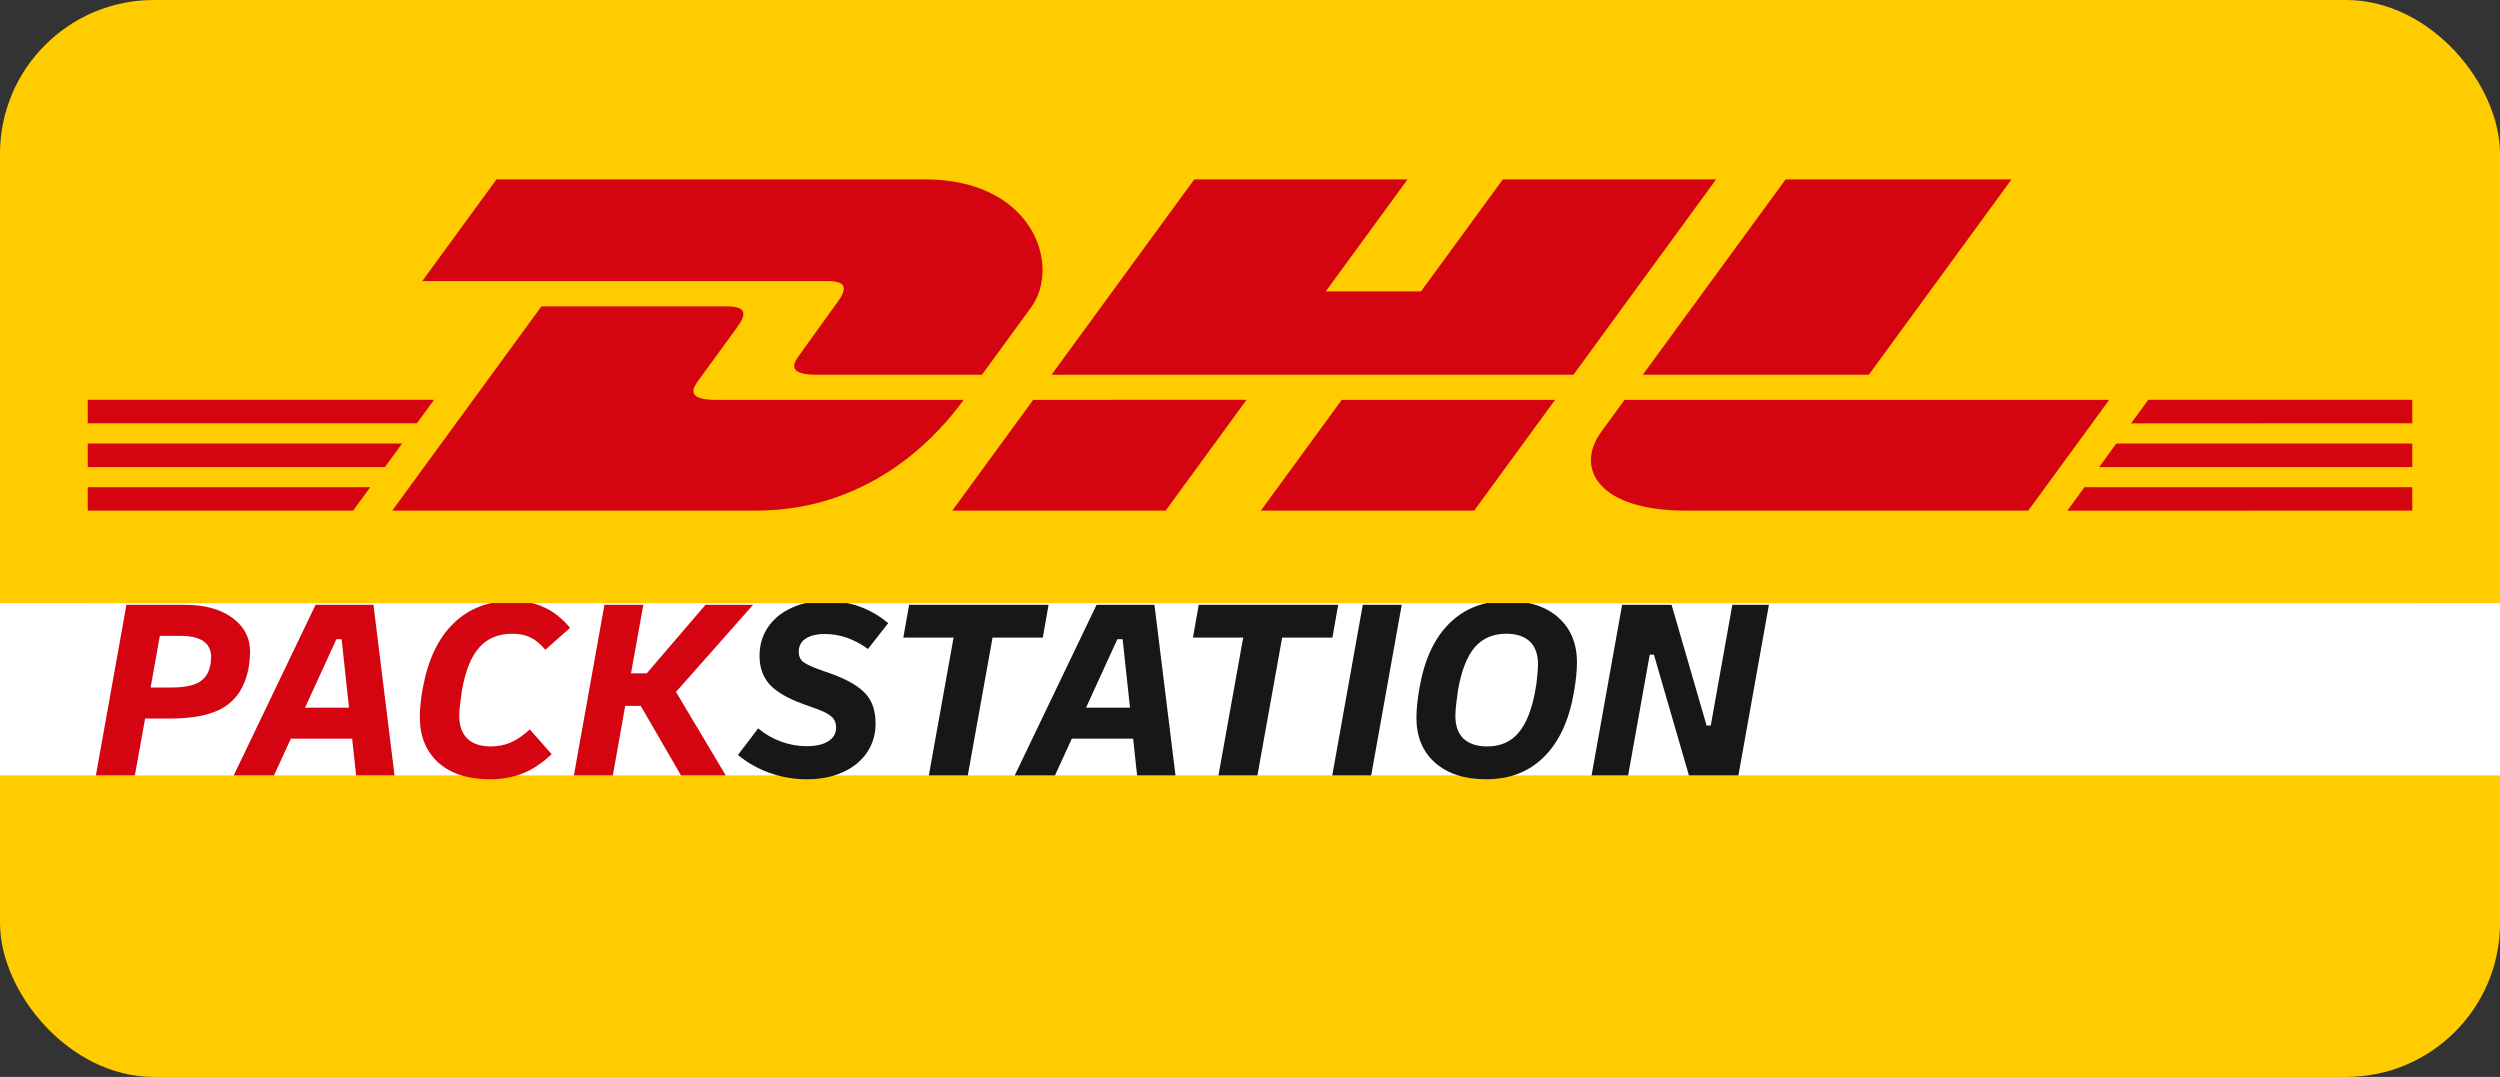
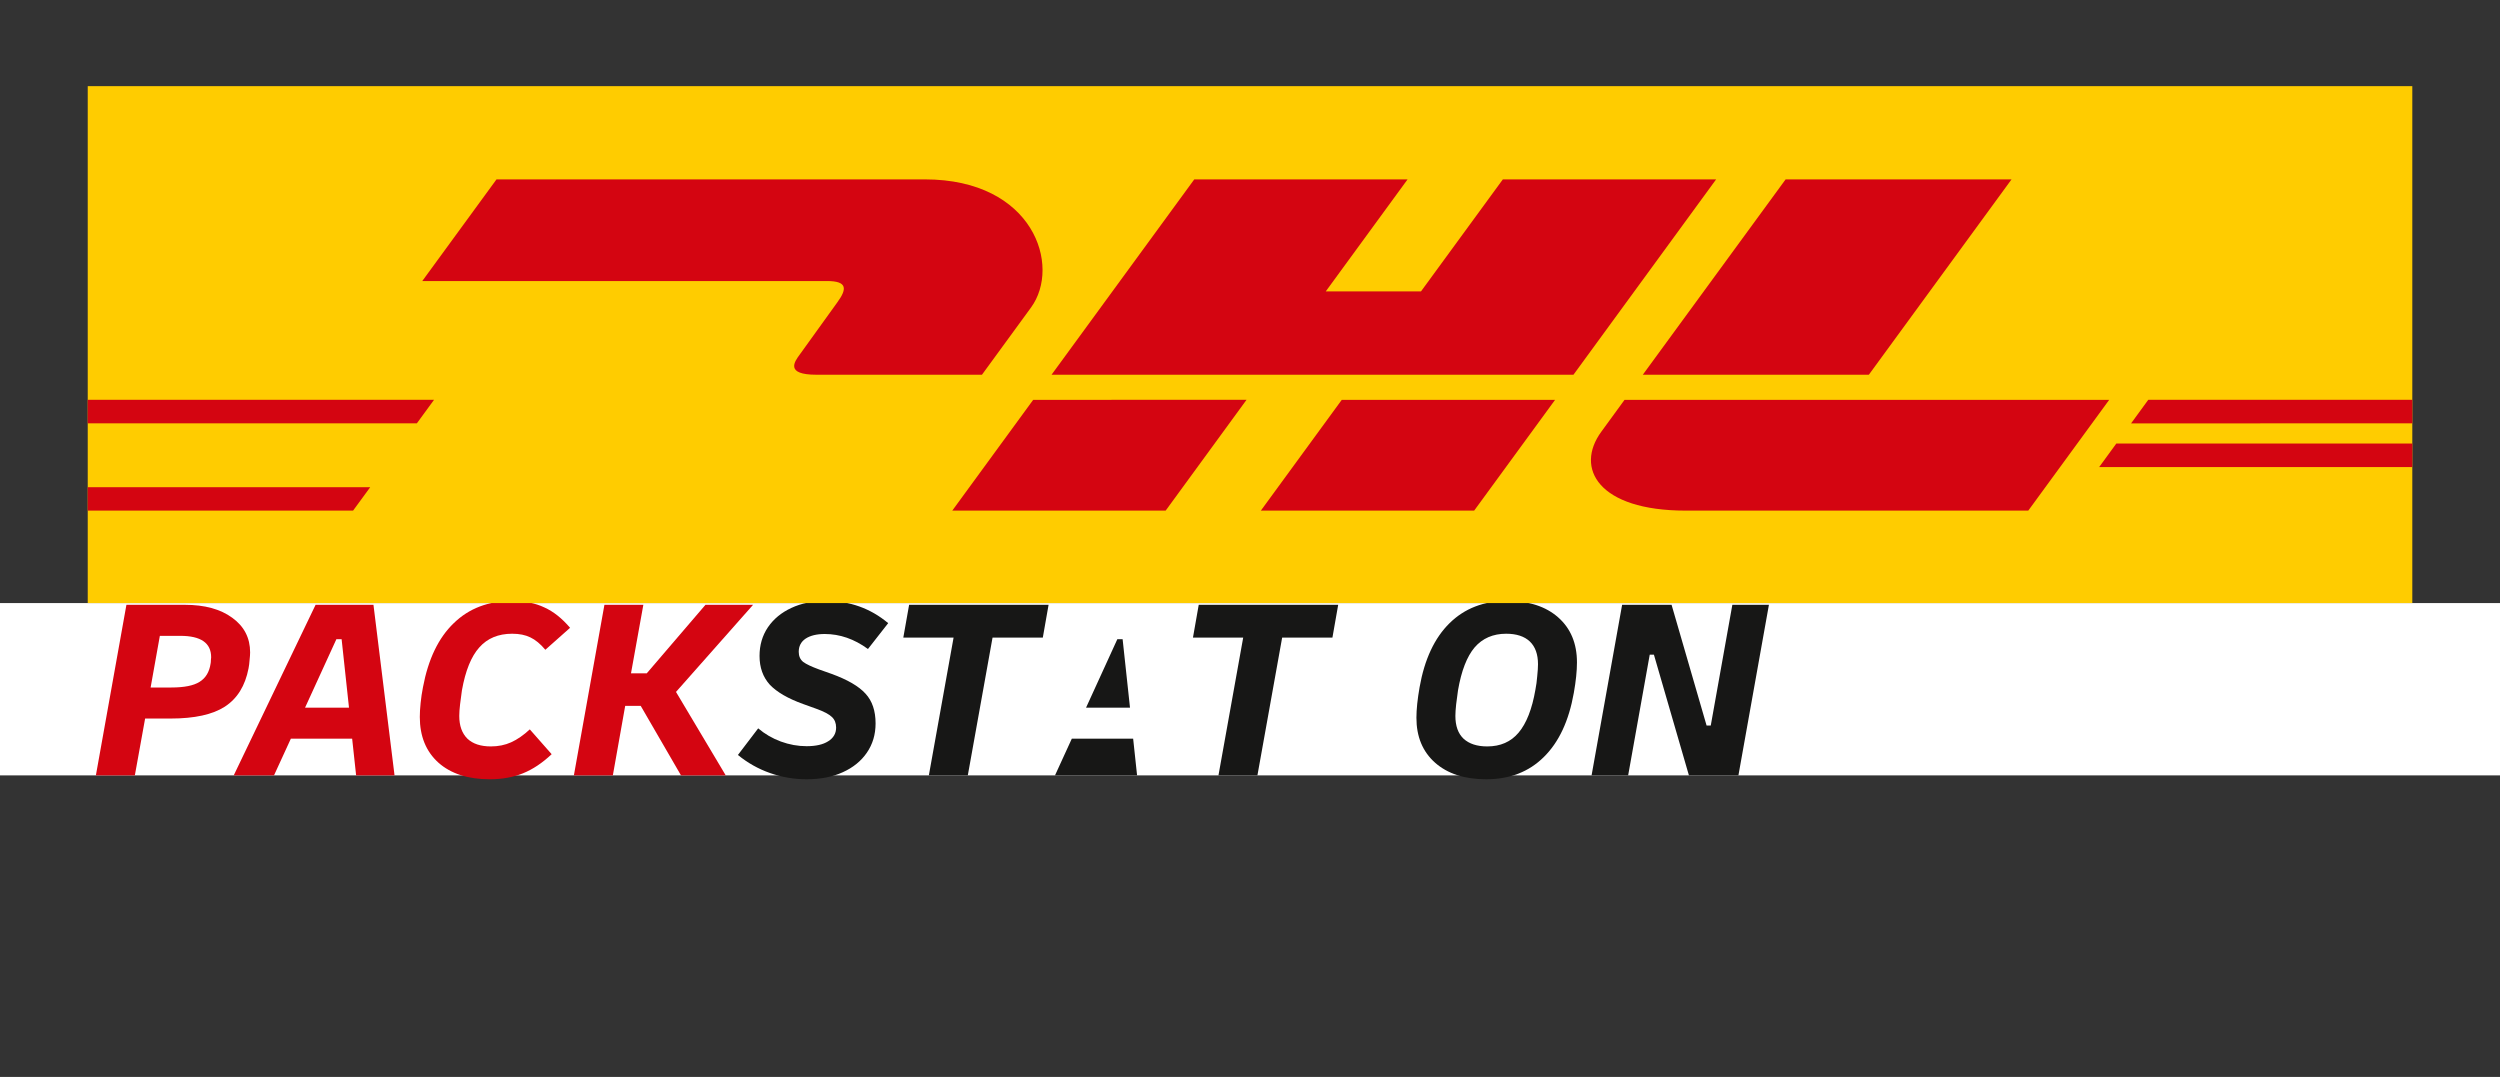
<svg xmlns="http://www.w3.org/2000/svg" width="65" height="28" viewBox="0 0 65 28" fill="none">
  <rect x="0" y="0" width="65" height="28" fill="#333333" stroke="none" />
  <g id="Group 398">
-     <rect id="Rectangle 1945" width="65" height="28" rx="4" fill="#FFCC00" />
    <rect id="Rectangle 2011" y="15.68" width="65" height="4.48" fill="white" />
    <g id="PACKSTATION">
      <path id="Vector" d="M41.381 20.16L42.175 15.725H43.461L44.371 18.863H44.48L45.041 15.725H45.992L45.199 20.16H43.912L43.002 17.022H42.893L42.332 20.16H41.381Z" fill="#171716" />
      <path id="Vector_2" d="M38.64 20.261C38.079 20.261 37.637 20.117 37.313 19.831C36.989 19.544 36.827 19.154 36.827 18.662C36.827 18.442 36.855 18.178 36.909 17.869C37.037 17.143 37.297 16.587 37.689 16.202C38.081 15.817 38.581 15.624 39.188 15.624C39.749 15.624 40.191 15.767 40.515 16.054C40.839 16.341 41.001 16.731 41.001 17.223C41.001 17.443 40.974 17.707 40.919 18.016C40.791 18.742 40.531 19.298 40.139 19.683C39.751 20.068 39.252 20.261 38.64 20.261ZM38.668 19.407C39.01 19.407 39.281 19.289 39.482 19.051C39.687 18.809 39.833 18.438 39.92 17.936C39.943 17.819 39.959 17.701 39.968 17.579C39.981 17.454 39.988 17.351 39.988 17.27C39.988 17.011 39.917 16.814 39.776 16.679C39.635 16.545 39.429 16.477 39.16 16.477C38.818 16.477 38.544 16.596 38.339 16.834C38.139 17.071 37.995 17.443 37.908 17.949C37.89 18.066 37.874 18.187 37.86 18.312C37.847 18.433 37.84 18.534 37.84 18.614C37.84 18.874 37.91 19.071 38.052 19.206C38.198 19.34 38.403 19.407 38.668 19.407Z" fill="#171716" />
-       <path id="Vector_3" d="M34.639 20.16L35.432 15.725H36.445L35.651 20.16H34.639Z" fill="#171716" />
      <path id="Vector_4" d="M31.68 20.16L32.323 16.578H31.017L31.167 15.725H34.793L34.643 16.578H33.336L32.693 20.16H31.68Z" fill="#171716" />
-       <path id="Vector_5" d="M26.383 20.16L28.511 15.725H30.016L30.563 20.16H29.564L29.462 19.206H27.867L27.43 20.16H26.383ZM29.051 16.619L28.237 18.4H29.38L29.188 16.619H29.051Z" fill="#171716" />
+       <path id="Vector_5" d="M26.383 20.16H30.016L30.563 20.16H29.564L29.462 19.206H27.867L27.43 20.16H26.383ZM29.051 16.619L28.237 18.4H29.38L29.188 16.619H29.051Z" fill="#171716" />
      <path id="Vector_6" d="M24.15 20.16L24.793 16.578H23.486L23.637 15.725H27.263L27.113 16.578H25.806L25.163 20.16H24.15Z" fill="#171716" />
      <path id="Vector_7" d="M20.972 20.261C20.644 20.261 20.327 20.207 20.021 20.099C19.716 19.992 19.437 19.835 19.186 19.629L19.713 18.937C19.887 19.085 20.083 19.199 20.302 19.28C20.521 19.36 20.744 19.401 20.972 19.401C21.214 19.401 21.401 19.358 21.533 19.273C21.67 19.188 21.739 19.069 21.739 18.917C21.739 18.8 21.702 18.709 21.629 18.641C21.556 18.57 21.419 18.498 21.219 18.426L20.883 18.305C20.486 18.162 20.197 17.994 20.014 17.801C19.837 17.604 19.748 17.355 19.748 17.055C19.748 16.773 19.821 16.524 19.966 16.309C20.113 16.094 20.316 15.926 20.576 15.806C20.835 15.684 21.137 15.624 21.479 15.624C22.094 15.624 22.633 15.817 23.093 16.202L22.567 16.874C22.211 16.614 21.837 16.484 21.444 16.484C21.235 16.484 21.068 16.524 20.945 16.605C20.826 16.686 20.767 16.8 20.767 16.948C20.767 17.06 20.806 17.147 20.883 17.21C20.961 17.268 21.098 17.333 21.294 17.405L21.616 17.519C22.035 17.671 22.332 17.844 22.505 18.037C22.678 18.225 22.765 18.482 22.765 18.809C22.765 19.096 22.69 19.349 22.539 19.569C22.389 19.788 22.179 19.958 21.91 20.079C21.645 20.2 21.333 20.261 20.972 20.261Z" fill="#171716" />
      <path id="Vector_8" d="M14.921 20.16L15.715 15.725H16.727L16.406 17.506H16.816L18.342 15.725H19.58L17.576 17.99L18.869 20.16H17.706L16.659 18.353H16.255L15.934 20.16H14.921Z" fill="#D40511" />
      <path id="Vector_9" d="M12.735 20.261C12.169 20.261 11.725 20.117 11.401 19.831C11.077 19.54 10.915 19.143 10.915 18.641C10.915 18.534 10.922 18.413 10.936 18.278C10.949 18.144 10.97 18.007 10.997 17.869C11.134 17.138 11.401 16.583 11.798 16.202C12.194 15.817 12.701 15.624 13.317 15.624C13.636 15.624 13.914 15.68 14.151 15.792C14.389 15.899 14.612 16.076 14.822 16.323L14.179 16.894C14.051 16.742 13.921 16.634 13.789 16.572C13.661 16.509 13.504 16.477 13.317 16.477C12.956 16.477 12.671 16.596 12.461 16.834C12.252 17.067 12.101 17.438 12.01 17.949C11.992 18.066 11.976 18.187 11.962 18.312C11.948 18.433 11.941 18.534 11.941 18.614C11.941 18.87 12.012 19.067 12.153 19.206C12.295 19.34 12.498 19.407 12.762 19.407C12.954 19.407 13.13 19.372 13.289 19.3C13.449 19.228 13.611 19.116 13.775 18.964L14.343 19.609C14.101 19.837 13.853 20.003 13.597 20.106C13.342 20.209 13.054 20.261 12.735 20.261Z" fill="#D40511" />
      <path id="Vector_10" d="M6.077 20.16L8.205 15.725H9.71L10.258 20.16H9.259L9.156 19.206H7.562L7.124 20.16H6.077ZM8.746 16.619L7.931 18.4H9.074L8.882 16.619H8.746Z" fill="#D40511" />
      <path id="Vector_11" d="M2.493 20.16L3.287 15.725H4.806C5.321 15.725 5.732 15.837 6.037 16.061C6.348 16.285 6.503 16.585 6.503 16.962C6.503 17.015 6.498 17.082 6.489 17.163C6.484 17.239 6.475 17.311 6.462 17.378C6.375 17.831 6.17 18.162 5.846 18.373C5.527 18.579 5.057 18.682 4.436 18.682H3.773L3.506 20.16H2.493ZM4.689 16.532H4.156L3.916 17.875H4.457C4.79 17.875 5.034 17.826 5.189 17.728C5.349 17.629 5.444 17.47 5.476 17.25C5.481 17.228 5.483 17.201 5.483 17.17C5.488 17.139 5.49 17.112 5.49 17.089C5.49 16.717 5.223 16.532 4.689 16.532Z" fill="#D40511" />
    </g>
    <g id="Group 397">
      <path id="Vector_12" d="M62.72 2.24H2.281V15.68H62.72V2.24Z" fill="#FFCC00" />
      <g id="Group">
        <g id="Group_2">
          <g id="Group_3">
-             <path id="Vector_13" d="M2.281 11.531H10.455L10.008 12.143H2.281V11.531Z" fill="#D40511" />
            <path id="Vector_14" d="M2.281 10.395H11.285L10.838 11.007H2.281V10.395Z" fill="#D40511" />
            <path id="Vector_15" d="M2.281 12.668H9.625L9.18 13.276H2.281V12.668Z" fill="#D40511" />
          </g>
          <g id="Group_4">
            <path id="Vector_16" d="M62.72 12.143H54.579L55.025 11.531H62.72V12.143Z" fill="#D40511" />
-             <path id="Vector_17" d="M62.72 13.276L53.751 13.277L54.195 12.668H62.72V13.276Z" fill="#D40511" />
            <path id="Vector_18" d="M55.855 10.395H62.72V11.007L55.408 11.008L55.855 10.395Z" fill="#D40511" />
          </g>
        </g>
        <g id="Group_5">
-           <path id="Vector_19" d="M10.198 13.276L14.077 7.966H18.89C19.422 7.966 19.415 8.17 19.155 8.525C18.891 8.885 18.442 9.505 18.173 9.871C18.036 10.057 17.789 10.396 18.607 10.396H25.055C24.519 11.136 22.779 13.276 19.656 13.276H10.198Z" fill="#D40511" />
          <path id="Vector_20" d="M32.41 10.395L30.307 13.276H24.759C24.759 13.276 26.861 10.396 26.863 10.396L32.41 10.395Z" fill="#D40511" />
          <path id="Vector_21" d="M40.432 10.396L38.328 13.276H32.782C32.782 13.276 34.885 10.396 34.886 10.396H40.432Z" fill="#D40511" />
          <path id="Vector_22" d="M42.238 10.396C42.238 10.396 41.833 10.954 41.636 11.222C40.939 12.171 41.554 13.276 43.828 13.276H52.735L54.839 10.396L42.238 10.396Z" fill="#D40511" />
        </g>
        <g id="Group_6">
          <path id="Vector_23" d="M12.909 4.664L10.979 7.307H21.503C22.034 7.307 22.027 7.511 21.767 7.866C21.503 8.226 21.061 8.853 20.793 9.219C20.656 9.404 20.409 9.743 21.227 9.743H25.531C25.531 9.743 26.224 8.791 26.806 7.996C27.597 6.914 26.874 4.664 24.046 4.664H12.909Z" fill="#D40511" />
          <path id="Vector_24" d="M40.91 9.743H27.34L31.051 4.664H36.597L34.47 7.576H36.946L39.074 4.664H44.619L40.91 9.743Z" fill="#D40511" />
          <path id="Vector_25" d="M52.3 4.664L48.59 9.743H42.713C42.713 9.743 46.424 4.664 46.426 4.664H52.3Z" fill="#D40511" />
        </g>
      </g>
    </g>
  </g>
</svg>